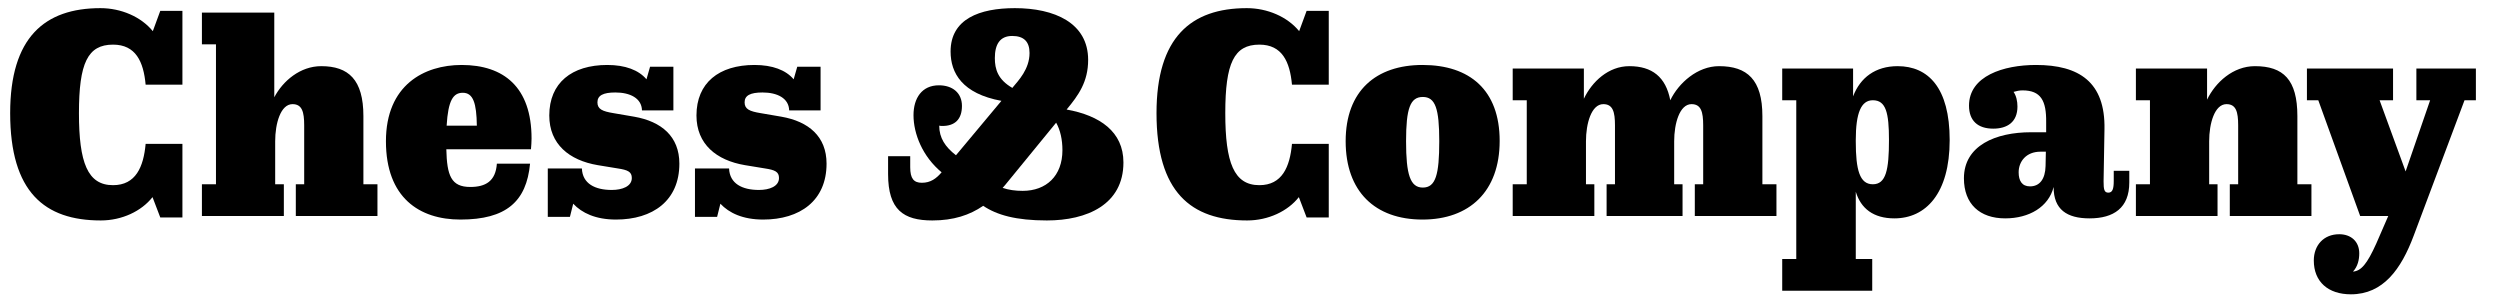
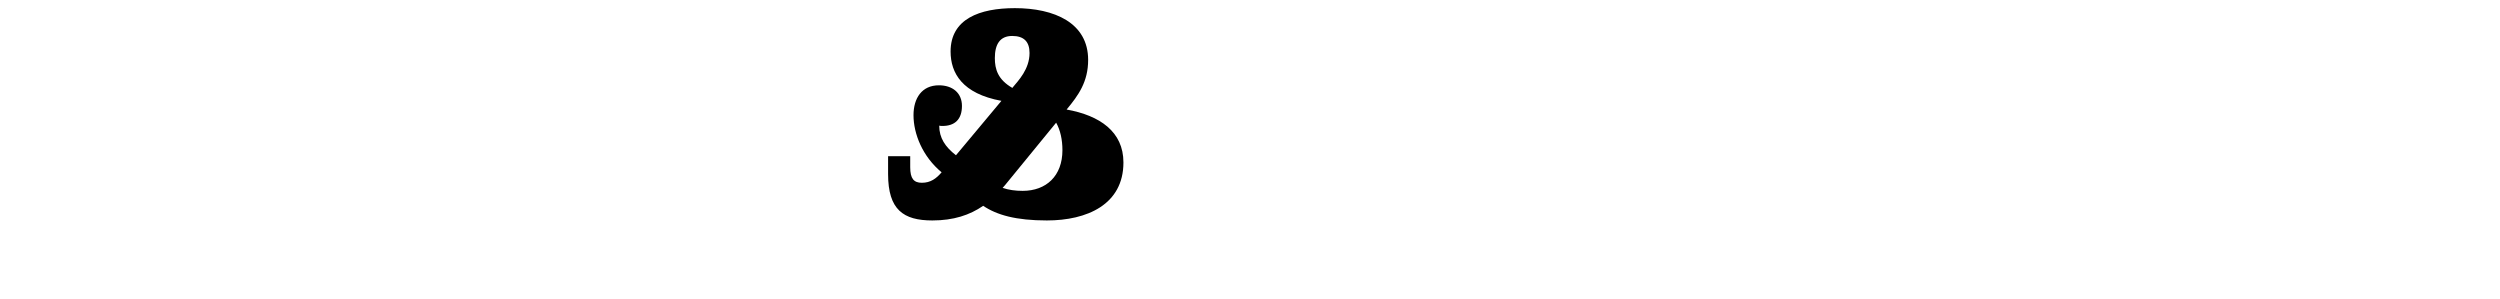
<svg xmlns="http://www.w3.org/2000/svg" width="209" height="25" viewBox="0 0 209 25" fill="none">
-   <path d="M6.6 9.456C6.6 5.281 7.325 3.731 9.45 3.731C11.35 3.731 12 5.156 12.175 7.081H15.25V0.906H13.4L12.775 2.606C11.8 1.406 10.125 0.681 8.4 0.681C3.725 0.681 0.85 3.131 0.85 9.456C0.85 16.055 3.725 18.43 8.425 18.43C10.2 18.43 11.825 17.655 12.75 16.48L13.4 18.18H15.25V12.03H12.175C12 13.956 11.35 15.48 9.45 15.48C7.325 15.48 6.6 13.605 6.6 9.456ZM23.73 15.405H23.005V11.806C23.005 10.331 23.455 8.706 24.455 8.706C25.255 8.706 25.43 9.356 25.43 10.48V15.405H24.73V18.055H31.555V15.405H30.38V9.706C30.38 6.656 29.13 5.531 26.855 5.531C25.105 5.531 23.655 6.756 22.93 8.131V1.056H16.88V3.706H18.055V15.405H16.88V18.055H23.73V15.405ZM38.489 18.355C42.313 18.355 44.014 16.855 44.313 13.681H41.538C41.438 15.155 40.589 15.63 39.313 15.63C37.714 15.63 37.364 14.681 37.313 12.48H44.389C44.413 12.28 44.438 11.78 44.438 11.581C44.438 7.281 42.114 5.431 38.589 5.431C35.464 5.431 32.264 7.106 32.264 11.806C32.264 16.53 35.063 18.355 38.489 18.355ZM38.688 7.756C39.563 7.756 39.839 8.631 39.864 10.505H37.339C37.464 8.381 37.889 7.756 38.688 7.756ZM56.295 5.581H54.345L54.045 6.631C53.395 5.856 52.27 5.431 50.77 5.431C47.795 5.431 45.92 6.931 45.92 9.656C45.92 12.056 47.595 13.405 49.97 13.806L51.645 14.081C52.47 14.206 52.82 14.355 52.82 14.88C52.82 15.581 52.02 15.88 51.145 15.88C49.745 15.88 48.695 15.355 48.645 14.081H45.795V18.131H47.645L47.92 17.03C48.645 17.805 49.795 18.355 51.495 18.355C54.57 18.355 56.795 16.78 56.795 13.681C56.795 11.405 55.295 10.155 53.02 9.756L51.27 9.456C50.37 9.306 49.945 9.131 49.945 8.556C49.945 7.981 50.42 7.731 51.445 7.731C52.67 7.731 53.645 8.206 53.67 9.231H56.295V5.581ZM68.6 5.581H66.65L66.35 6.631C65.7 5.856 64.575 5.431 63.075 5.431C60.099 5.431 58.224 6.931 58.224 9.656C58.224 12.056 59.9 13.405 62.275 13.806L63.95 14.081C64.775 14.206 65.124 14.355 65.124 14.88C65.124 15.581 64.325 15.88 63.45 15.88C62.05 15.88 60.999 15.355 60.95 14.081H58.099V18.131H59.95L60.224 17.03C60.95 17.805 62.099 18.355 63.8 18.355C66.874 18.355 69.1 16.78 69.1 13.681C69.1 11.405 67.6 10.155 65.325 9.756L63.575 9.456C62.675 9.306 62.249 9.131 62.249 8.556C62.249 7.981 62.724 7.731 63.749 7.731C64.975 7.731 65.95 8.206 65.975 9.231H68.6V5.581Z" fill="black" />
-   <path d="M102.434 9.456C102.434 5.281 103.159 3.731 105.284 3.731C107.184 3.731 107.834 5.156 108.009 7.081H111.084V0.906H109.234L108.609 2.606C107.634 1.406 105.959 0.681 104.234 0.681C99.559 0.681 96.684 3.131 96.684 9.456C96.684 16.055 99.559 18.43 104.259 18.43C106.034 18.43 107.659 17.655 108.584 16.48L109.234 18.18H111.084V12.03H108.009C107.834 13.956 107.184 15.48 105.284 15.48C103.159 15.48 102.434 13.605 102.434 9.456ZM118.922 18.355C122.847 18.355 125.372 16.006 125.372 11.78C125.372 7.531 122.872 5.431 118.922 5.431C115.047 5.431 112.497 7.581 112.497 11.806C112.497 16.006 114.947 18.355 118.922 18.355ZM118.947 15.681C117.897 15.681 117.547 14.605 117.547 11.806C117.547 9.056 117.897 8.106 118.947 8.106C119.997 8.106 120.322 9.081 120.322 11.806C120.322 14.605 120.022 15.681 118.947 15.681ZM135.012 10.48V15.405H134.312V18.055H140.661V15.405H139.961V11.806C139.961 10.331 140.411 8.706 141.411 8.706C142.211 8.706 142.386 9.356 142.386 10.48V15.405H141.686V18.055H148.511V15.405H147.336V9.706C147.336 6.656 146.061 5.531 143.711 5.531C141.911 5.531 140.336 6.931 139.636 8.381C139.261 6.431 138.112 5.531 136.212 5.531C134.462 5.531 133.087 6.831 132.412 8.256V5.731H126.462V8.381H127.637V15.405H126.462V18.055H133.287V15.405H132.587V11.806C132.587 10.331 133.037 8.706 134.037 8.706C134.837 8.706 135.012 9.356 135.012 10.48ZM156.518 21.655H155.143V16.03C155.568 17.43 156.618 18.256 158.368 18.256C160.993 18.256 162.993 16.18 162.993 11.706C162.993 7.331 161.193 5.531 158.643 5.531C156.793 5.531 155.518 6.481 154.918 8.056V5.731H148.993V8.381H150.168V21.655H148.993V24.305H156.518V21.655ZM156.568 15.405C155.468 15.405 155.143 14.206 155.143 11.831V11.706C155.143 9.431 155.593 8.381 156.568 8.381C157.668 8.381 157.918 9.431 157.918 11.706C157.918 14.206 157.668 15.405 156.568 15.405ZM178.009 15.255V14.28H176.709V15.13C176.709 15.78 176.609 16.105 176.259 16.105C175.909 16.105 175.859 15.831 175.859 15.155L175.934 10.806C176.009 6.856 173.809 5.431 170.209 5.431C167.484 5.431 164.609 6.356 164.609 8.831C164.609 10.081 165.334 10.755 166.634 10.755C167.809 10.755 168.659 10.206 168.659 8.906C168.659 8.456 168.559 8.006 168.334 7.681C168.584 7.606 168.834 7.556 169.084 7.556C170.609 7.556 171.084 8.406 171.059 10.23V11.056H169.784C166.859 11.056 164.184 12.155 164.184 14.905C164.184 17.055 165.509 18.256 167.634 18.256C169.634 18.256 171.259 17.305 171.684 15.63V15.655C171.684 17.506 172.784 18.256 174.684 18.256C176.709 18.256 178.009 17.381 178.009 15.255ZM171.009 13.88C170.984 14.98 170.509 15.581 169.709 15.581C169.034 15.581 168.759 15.105 168.759 14.405C168.759 13.505 169.384 12.681 170.584 12.681H171.034L171.009 13.88ZM187.111 15.405H186.411V18.055H193.236V15.405H192.061V9.706C192.061 6.656 190.886 5.531 188.511 5.531C186.686 5.531 185.211 6.881 184.511 8.331V5.731H178.561V8.381H179.736V15.405H178.561V18.055H185.386V15.405H184.686V11.806C184.686 10.331 185.136 8.706 186.136 8.706C186.936 8.706 187.111 9.356 187.111 10.48V15.405ZM201.784 19.706L206.034 8.381H206.984V5.731H202.009V8.381H203.159L201.109 14.331L198.934 8.381H200.059V5.731H192.859V8.381H193.809L197.309 18.055H199.659L198.659 20.355C197.884 22.081 197.384 22.655 196.709 22.706C197.109 22.28 197.234 21.706 197.234 21.18C197.234 20.18 196.534 19.581 195.559 19.581C194.259 19.581 193.434 20.506 193.434 21.78C193.434 23.555 194.634 24.605 196.534 24.605C199.234 24.605 200.734 22.506 201.784 19.706Z" fill="black" />
  <path d="M76.369 9.631C76.369 8.206 77.069 7.131 78.494 7.131C79.619 7.131 80.419 7.756 80.419 8.856C80.419 9.981 79.819 10.53 78.794 10.53C78.694 10.53 78.619 10.53 78.519 10.505C78.519 11.53 79.019 12.28 79.919 12.98L83.719 8.431C80.444 7.831 79.469 6.106 79.469 4.306C79.469 1.581 81.894 0.681 84.844 0.681C88.144 0.681 90.969 1.906 90.969 5.006C90.969 6.831 90.169 7.956 89.169 9.156C91.944 9.656 93.919 11.005 93.919 13.581C93.919 17.105 90.869 18.43 87.519 18.43C84.944 18.43 83.344 17.98 82.194 17.206C81.069 17.98 79.719 18.43 77.944 18.43C75.519 18.43 74.244 17.53 74.244 14.556V13.056H76.094V13.98C76.094 14.931 76.394 15.28 77.069 15.28C77.794 15.28 78.269 14.931 78.719 14.405C77.119 13.081 76.369 11.181 76.369 9.631ZM84.644 7.331C85.144 6.731 86.069 5.781 86.069 4.431C86.069 3.481 85.594 3.006 84.619 3.006C83.594 3.006 83.169 3.706 83.169 4.856C83.169 5.781 83.419 6.656 84.644 7.356V7.331ZM88.819 12.556C88.819 11.681 88.644 10.88 88.294 10.255L84.019 15.48C83.944 15.556 83.894 15.63 83.819 15.706C84.319 15.88 84.894 15.956 85.494 15.956C87.469 15.956 88.819 14.706 88.819 12.556Z" fill="black" />
</svg>